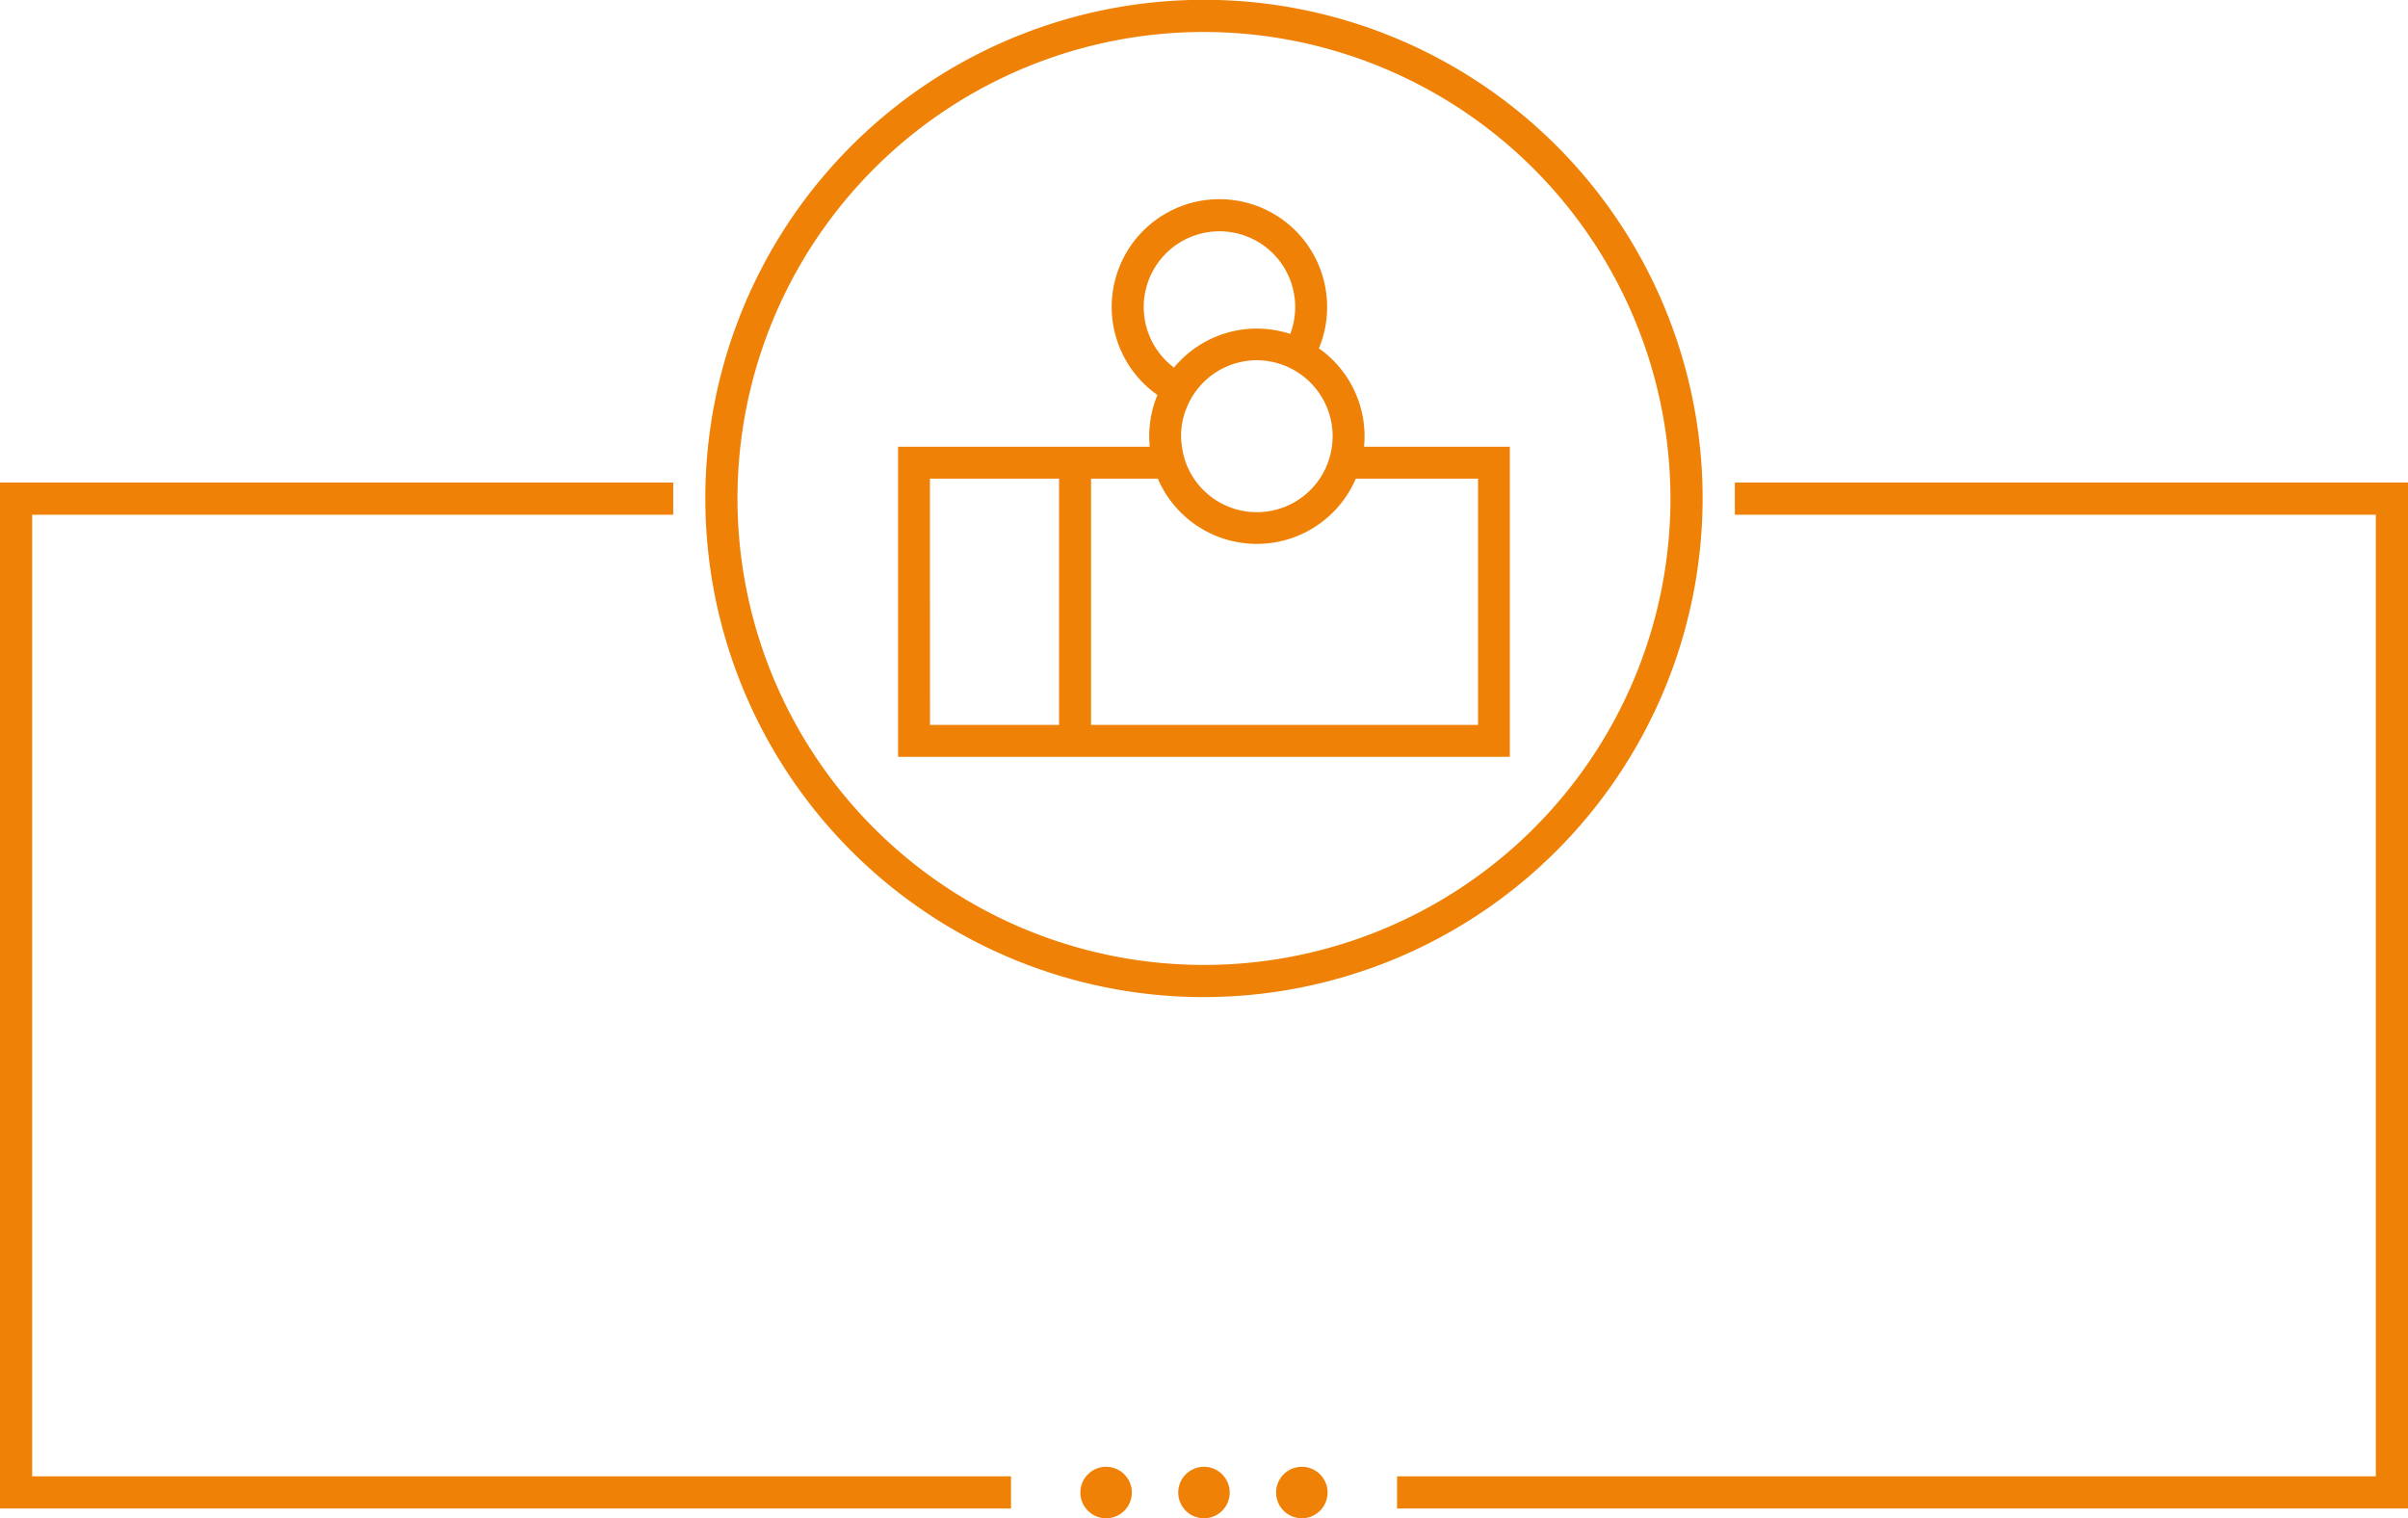
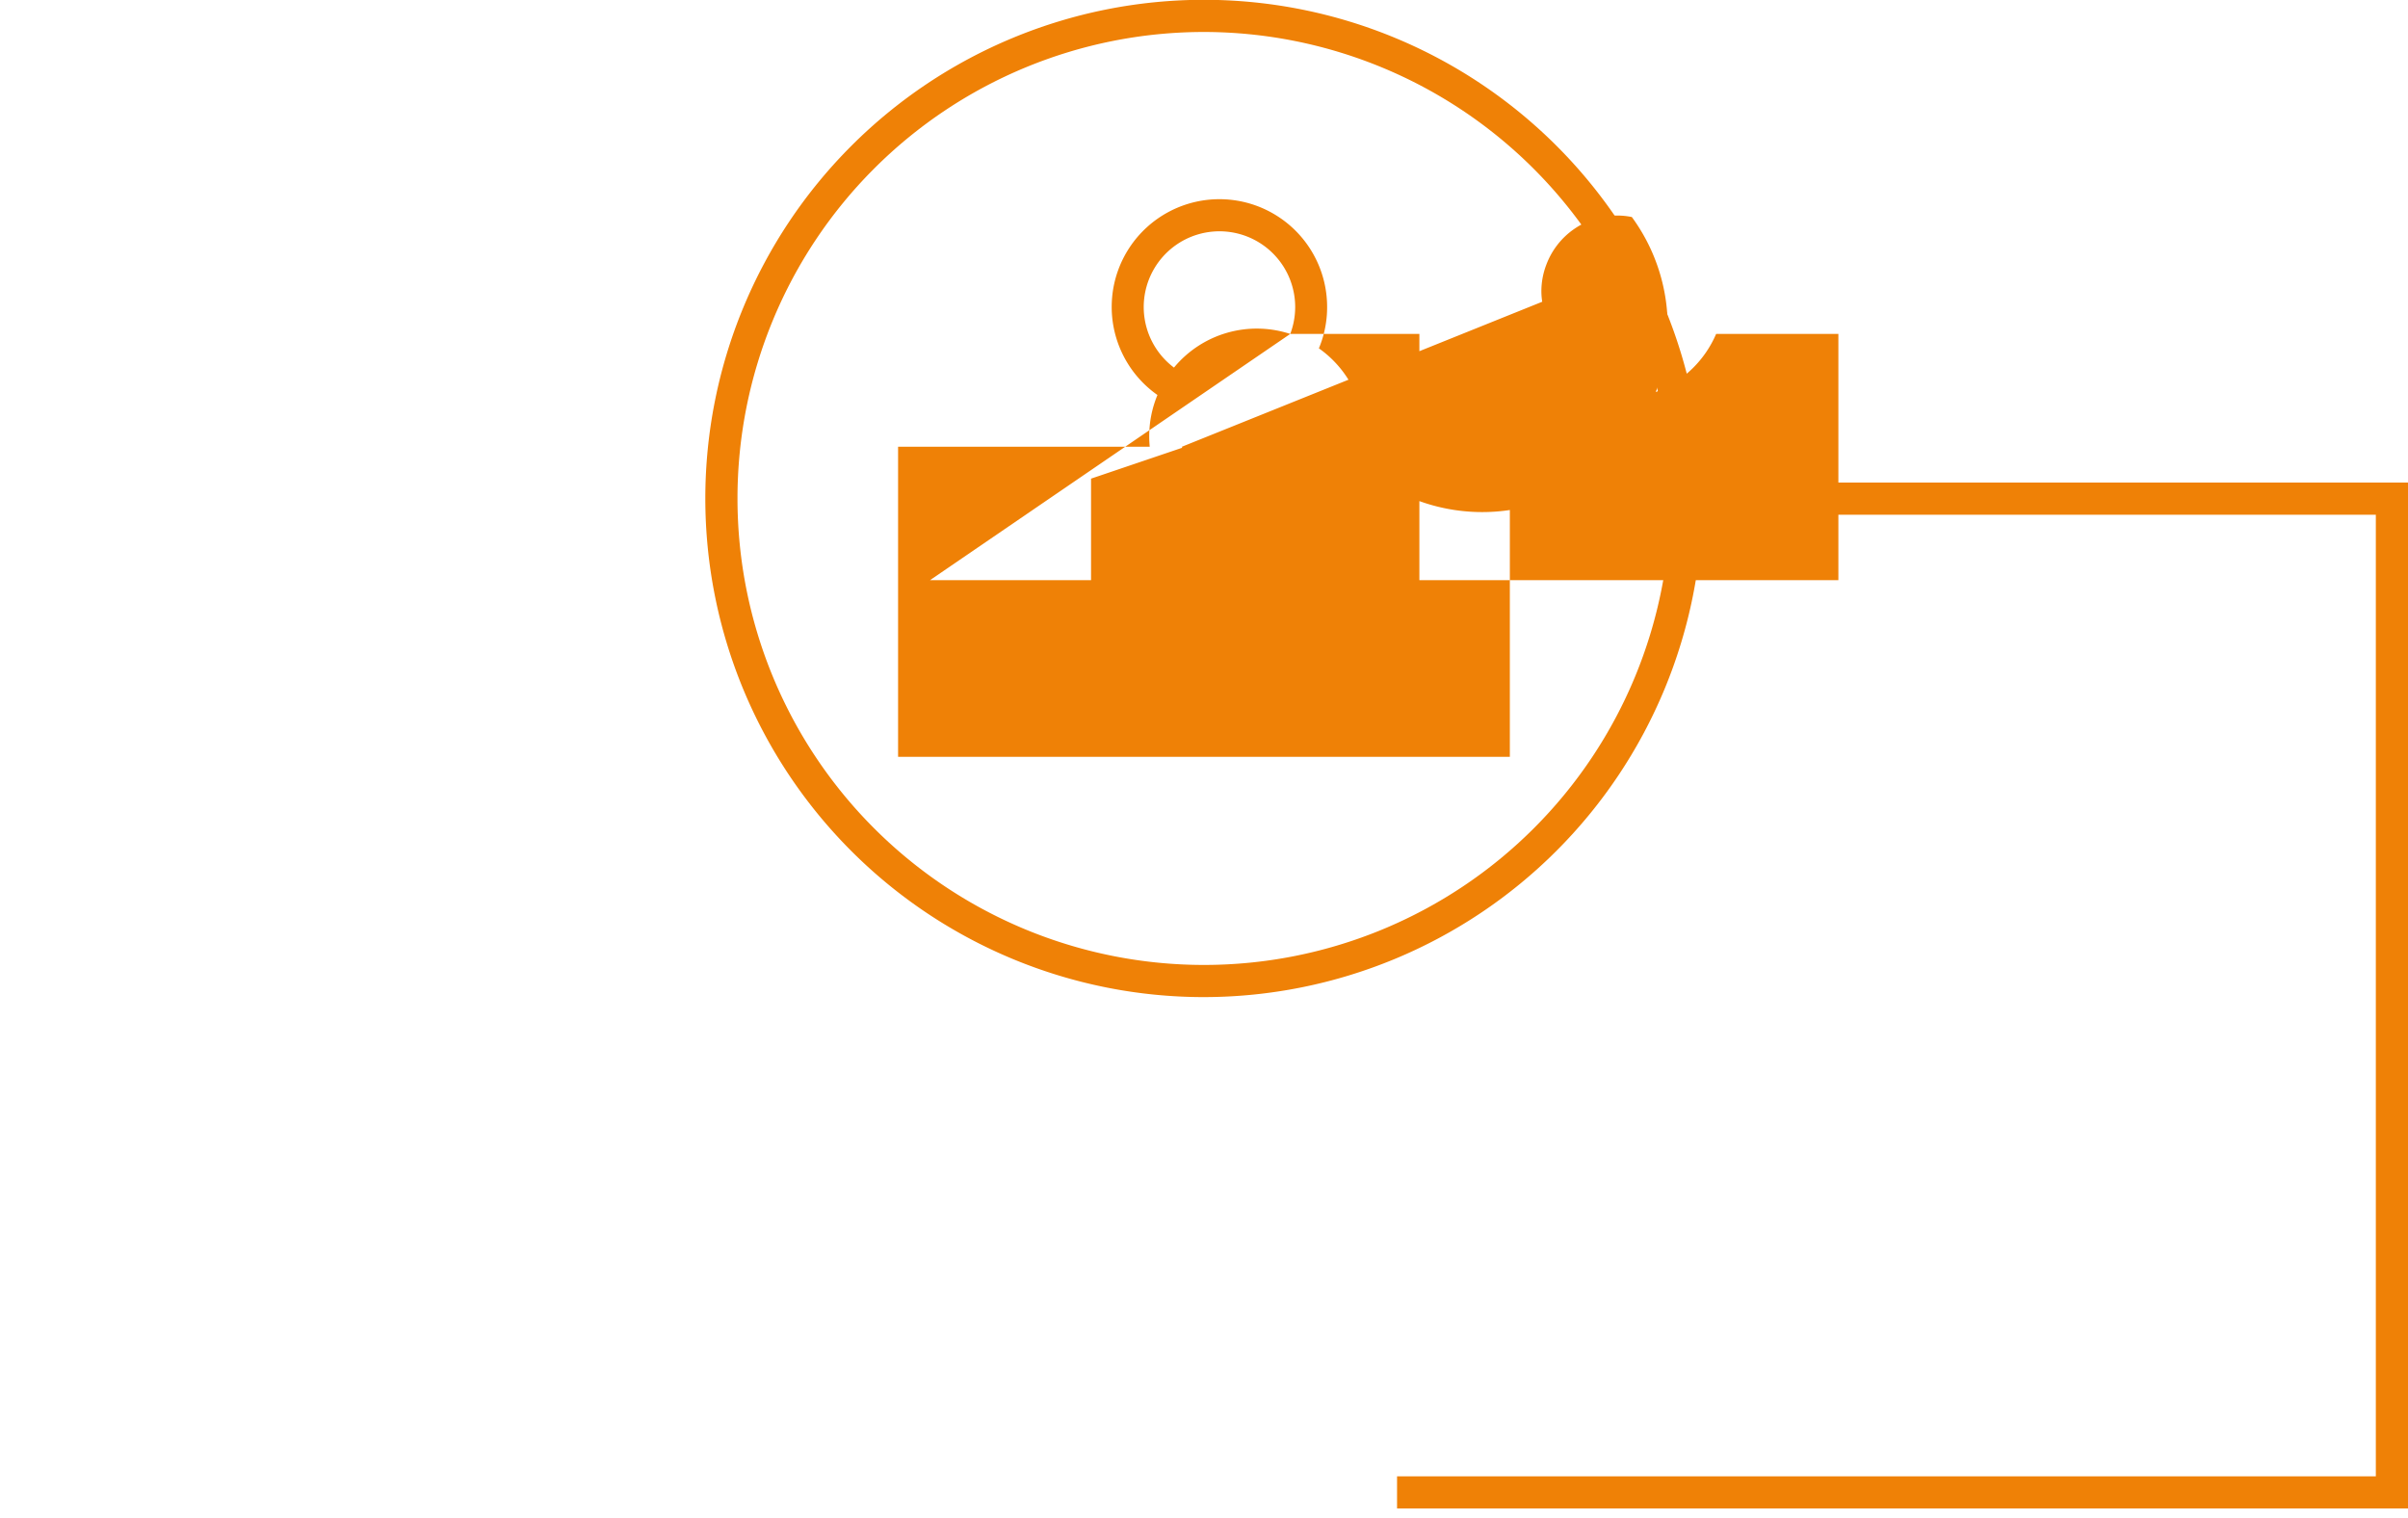
<svg xmlns="http://www.w3.org/2000/svg" id="Vrstva_1" data-name="Vrstva 1" viewBox="0 0 374.25 235.95">
  <defs>
    <style>.cls-1{fill:#ef8106;}</style>
  </defs>
  <title>HP_zajimaji_me_cisla_II</title>
-   <path class="cls-1" d="M313.79,439a4,4,0,1,1-4-4,4,4,0,0,1,4,4" transform="translate(-137.88 -207.03)" />
-   <path class="cls-1" d="M344.21,439a4,4,0,1,1-4-4,4,4,0,0,1,4,4" transform="translate(-137.88 -207.03)" />
-   <path class="cls-1" d="M329,439a4,4,0,1,1-4-4,4,4,0,0,1,4,4" transform="translate(-137.88 -207.03)" />
  <path class="cls-1" d="M325,362a77.5,77.5,0,1,1,77.5-77.5A77.59,77.59,0,0,1,325,362Zm0-150a72.5,72.5,0,1,0,72.5,72.5A72.58,72.58,0,0,0,325,212Z" transform="translate(-137.88 -207.03)" />
-   <path class="cls-1" d="M316.57,276.46H277.46v48.19h95.08V276.46H349.88c.05-.54.08-1.08.08-1.63a16.72,16.72,0,0,0-7.1-13.66,16.48,16.48,0,0,0,1.28-6.41,16.74,16.74,0,1,0-26.37,13.66,16.7,16.7,0,0,0-1.28,6.41C316.49,275.38,316.52,275.92,316.57,276.46Zm21.84-17.53a16.7,16.7,0,0,0-18.07,5.23,11.77,11.77,0,1,1,18.07-5.23Zm-56,22.49h20.07v38.27H282.42Zm35.42,0a16.74,16.74,0,0,0,30.77,0h19v38.27H307.45V281.42Zm3.74-5a10.87,10.87,0,0,1-.13-1.63,11.56,11.56,0,0,1,.78-4.16,11.77,11.77,0,0,1,11-7.61,11.45,11.45,0,0,1,2.28.23A11.83,11.83,0,0,1,345,274.83a12.38,12.38,0,0,1-.12,1.63,11.77,11.77,0,0,1-21.41,5A11.66,11.66,0,0,1,321.58,276.46Z" transform="translate(-137.88 -207.03)" />
+   <path class="cls-1" d="M316.57,276.46H277.46v48.19h95.08V276.46H349.88c.05-.54.08-1.08.08-1.63a16.72,16.72,0,0,0-7.1-13.66,16.48,16.48,0,0,0,1.28-6.41,16.74,16.74,0,1,0-26.37,13.66,16.7,16.7,0,0,0-1.28,6.41C316.49,275.38,316.52,275.92,316.57,276.46Zm21.84-17.53a16.7,16.7,0,0,0-18.07,5.23,11.77,11.77,0,1,1,18.07-5.23Zh20.07v38.27H282.42Zm35.42,0a16.74,16.74,0,0,0,30.77,0h19v38.27H307.45V281.42Zm3.74-5a10.87,10.87,0,0,1-.13-1.63,11.56,11.56,0,0,1,.78-4.16,11.77,11.77,0,0,1,11-7.61,11.45,11.45,0,0,1,2.28.23A11.83,11.83,0,0,1,345,274.83a12.38,12.38,0,0,1-.12,1.63,11.77,11.77,0,0,1-21.41,5A11.66,11.66,0,0,1,321.58,276.46Z" transform="translate(-137.88 -207.03)" />
  <polygon class="cls-1" points="269.63 75 269.63 80 369.25 80 369.25 229.45 217.13 229.45 217.13 234.45 374.25 234.45 374.25 75 269.63 75" />
-   <polygon class="cls-1" points="0 75 0 234.45 157.13 234.45 157.13 229.45 5 229.45 5 80 104.63 80 104.63 75 0 75" />
</svg>